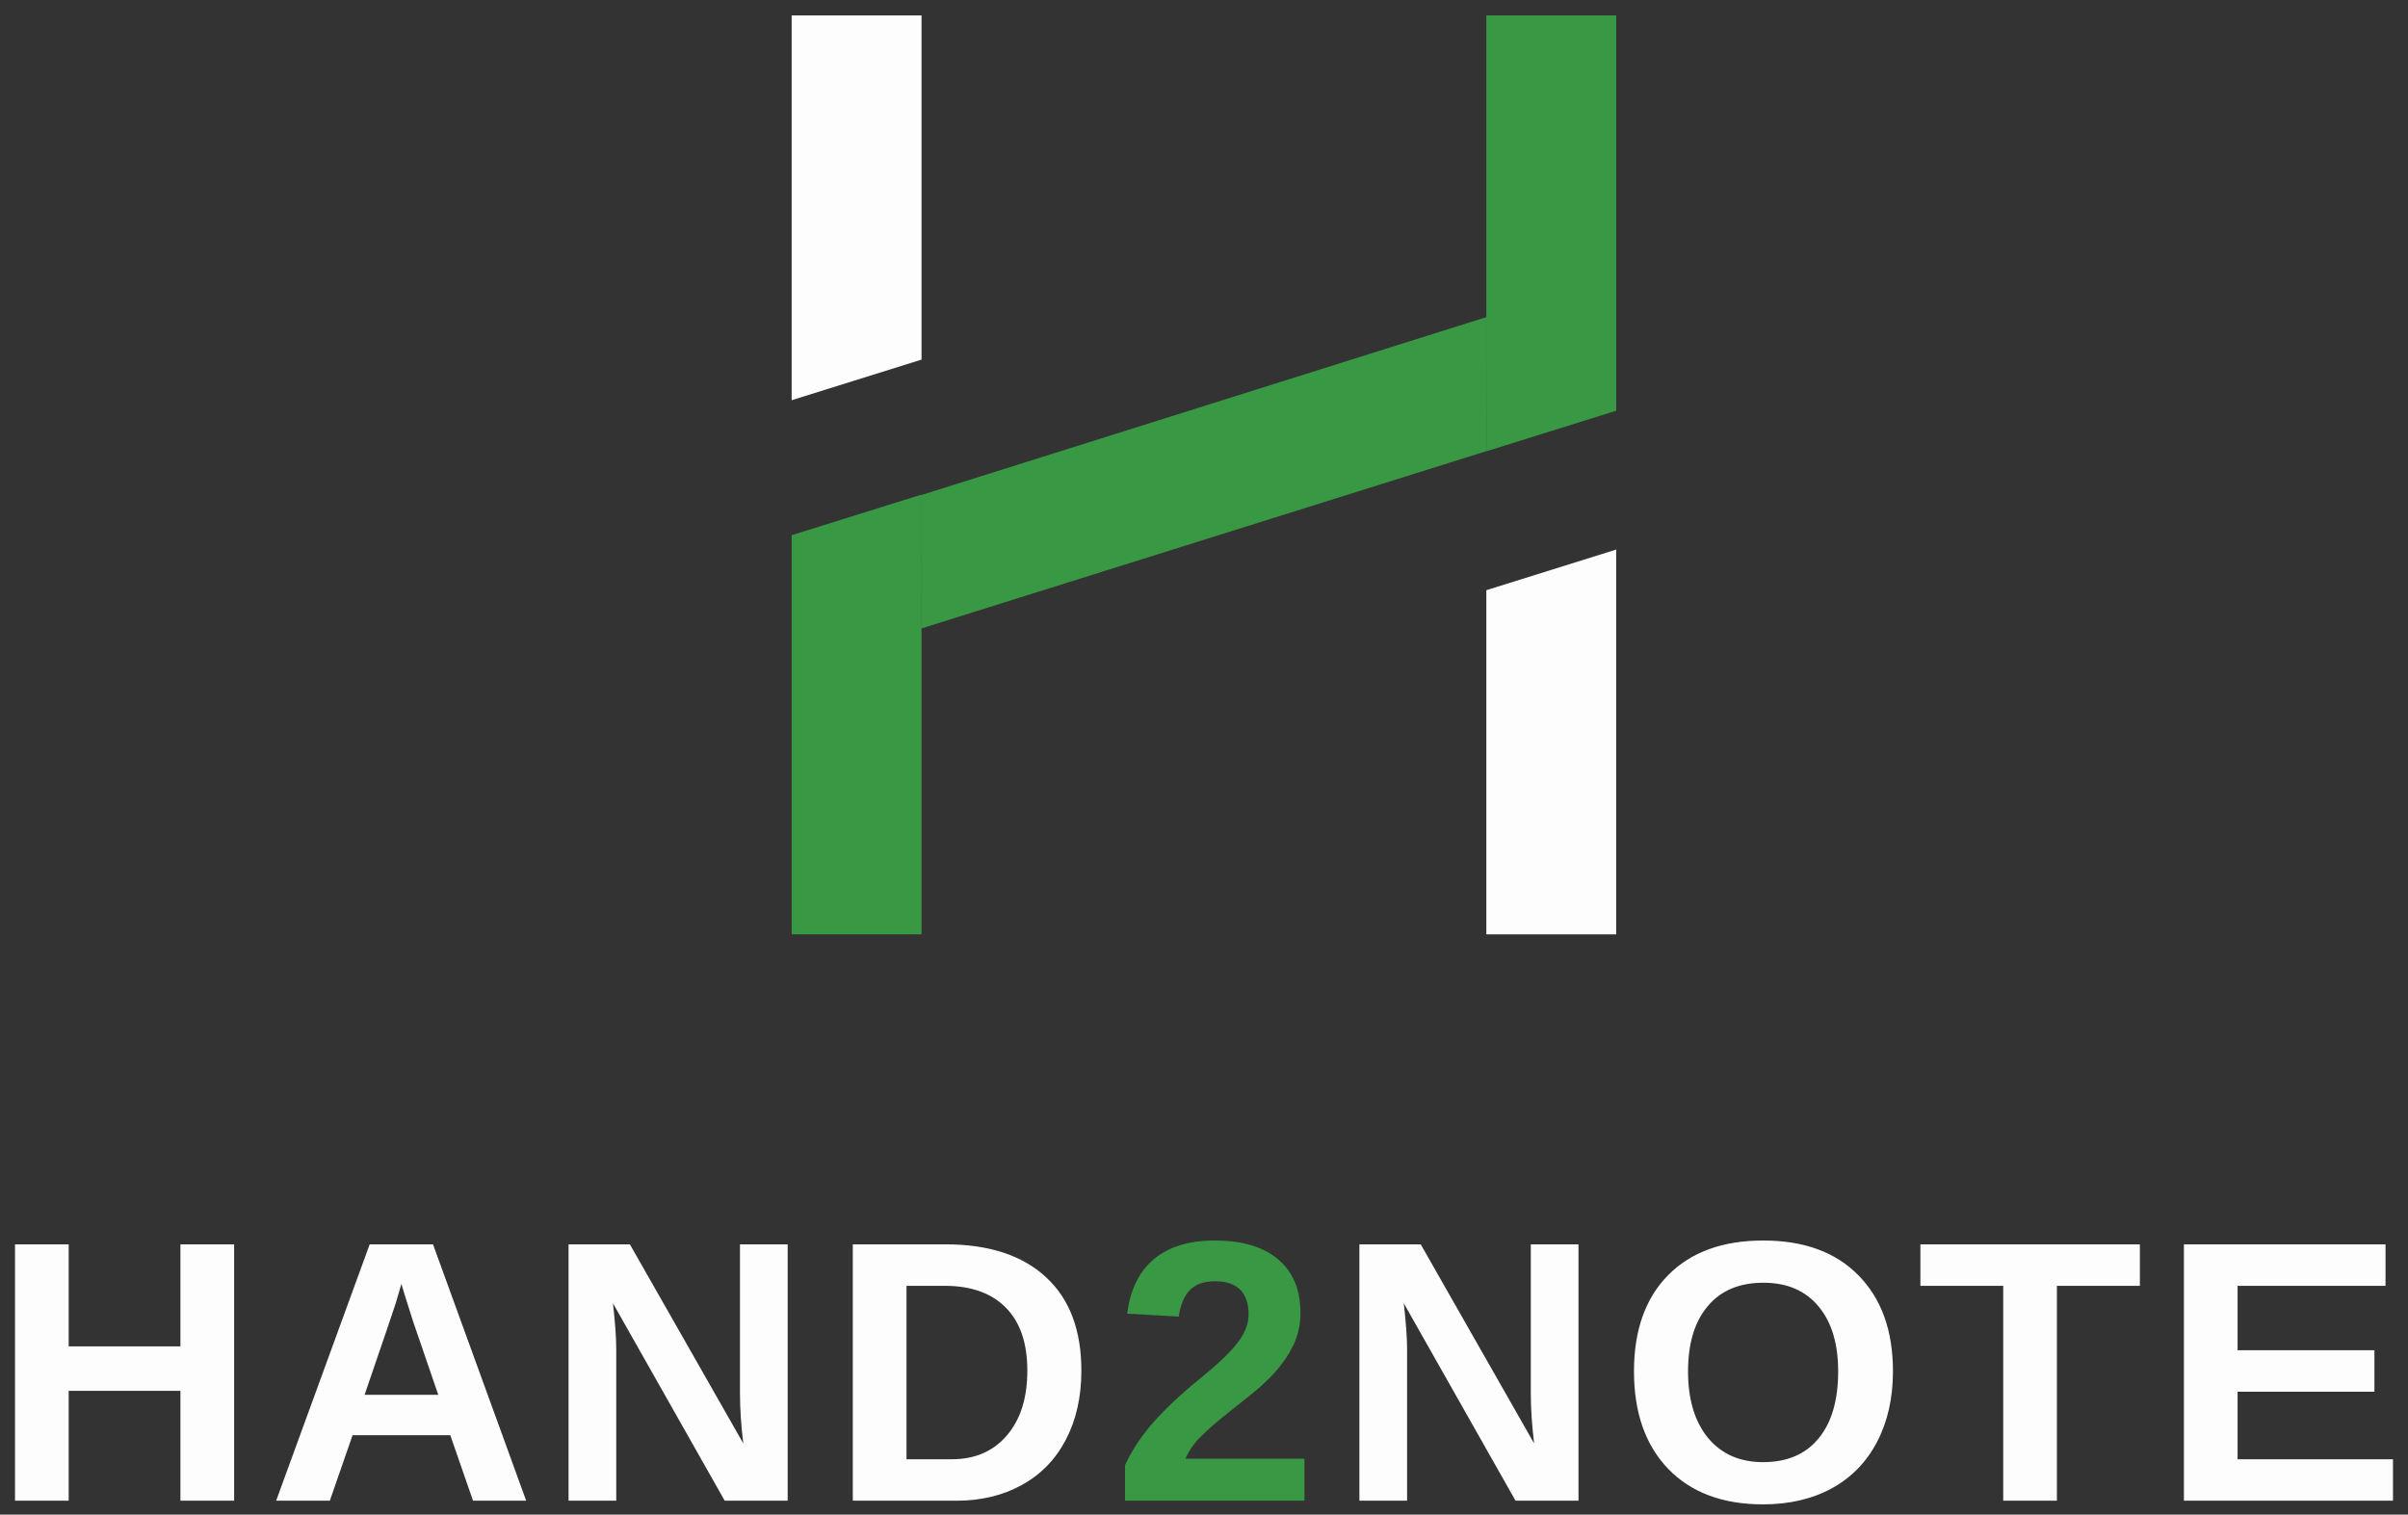
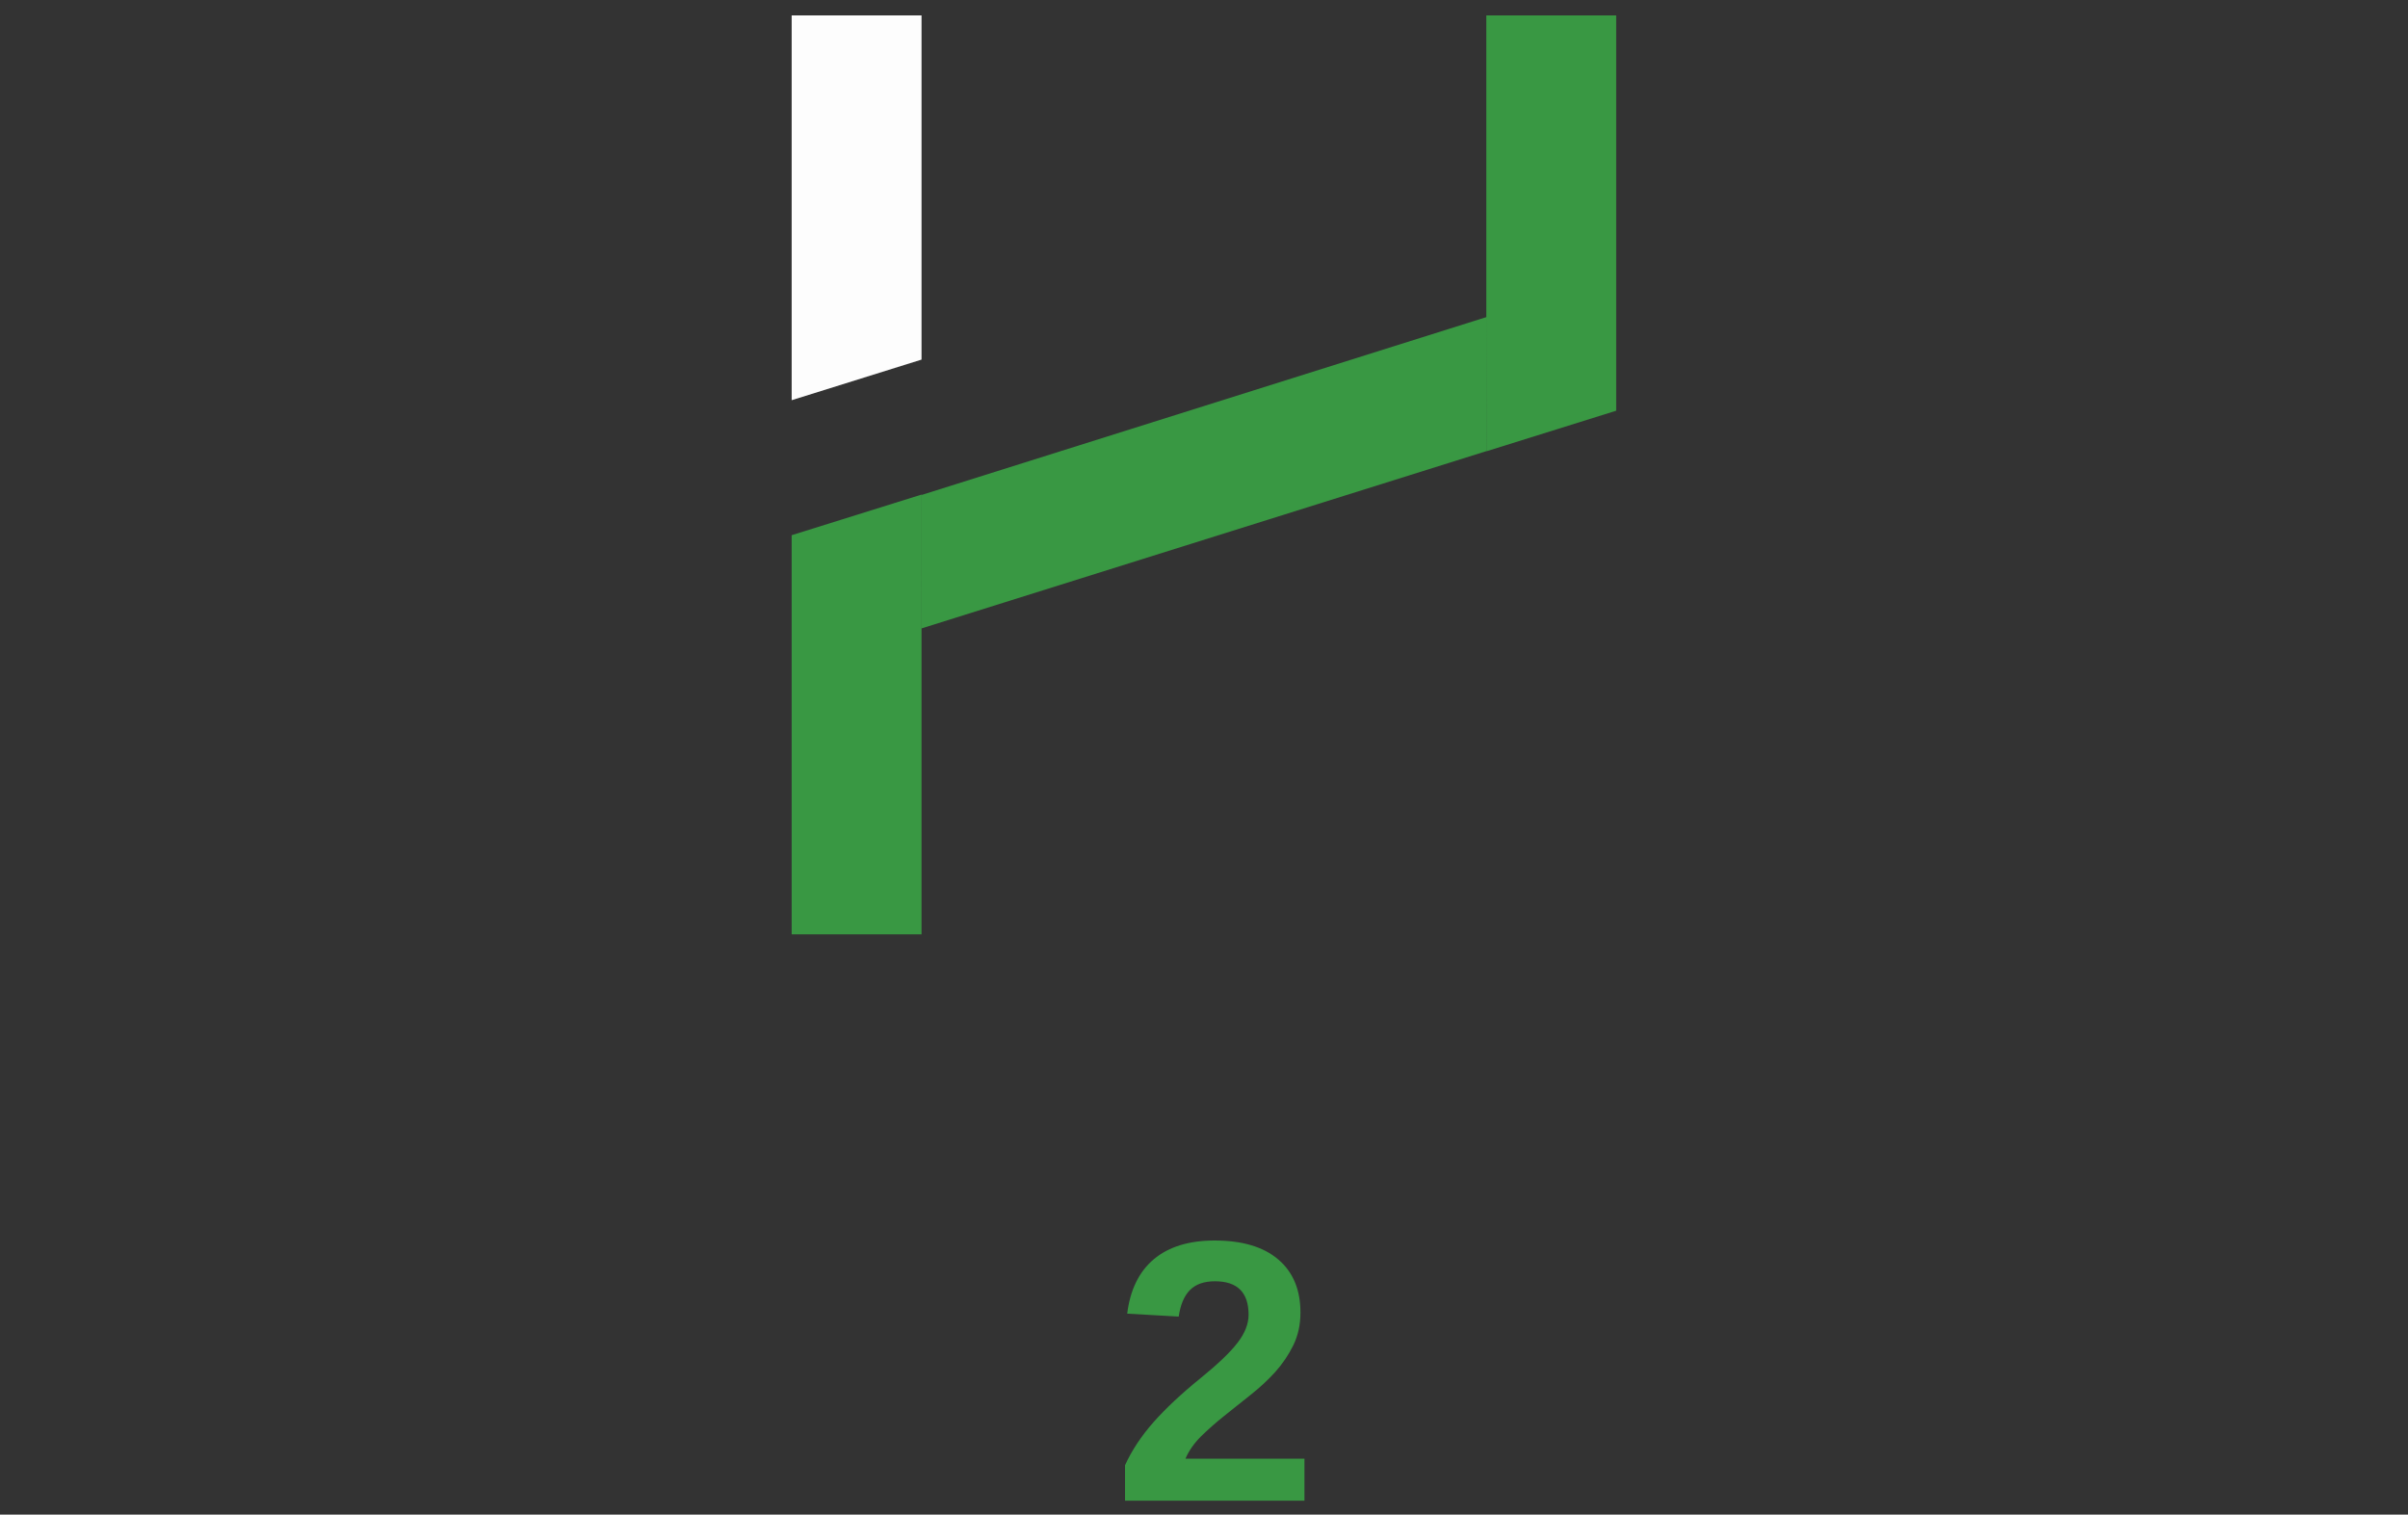
<svg xmlns="http://www.w3.org/2000/svg" width="124" height="78" viewBox="0 0 124 78" fill="none">
  <rect x="0" y="0" width="124" height="78" fill="#333333" stroke="none" />
  <path d="M40.767 0.794H47.454V18.519L40.767 20.61V0.794Z" fill="#FDFDFD" />
-   <path d="M83.226 48.119H76.539V30.394L83.226 28.302V48.119Z" fill="#FDFDFD" />
+   <path d="M83.226 48.119V30.394L83.226 28.302V48.119Z" fill="#FDFDFD" />
  <path d="M76.538 0.794H83.226V21.151L76.538 23.242V0.794Z" fill="#399843" />
  <path d="M47.454 48.118H40.767V27.562L47.454 25.471V48.118Z" fill="#399843" />
  <path d="M76.572 16.321L47.428 25.499L47.433 32.369L76.536 23.235L76.572 16.321Z" fill="#399843" />
-   <path d="M9.291 77.285V71.625H3.537V77.285H0.773V64.082H3.537V69.339H9.291V64.082H12.056V77.285H9.291ZM24.359 77.285L23.188 73.912H18.156L16.984 77.285H14.22L19.037 64.082H22.298L27.096 77.285H24.359ZM20.667 66.115L20.611 66.321C20.549 66.546 20.474 66.802 20.386 67.09C20.298 67.377 19.761 68.958 18.774 71.832H22.569L21.267 68.036L20.864 66.762L20.667 66.115ZM37.319 77.285L31.565 67.118C31.677 68.105 31.734 68.898 31.734 69.498V77.285H29.278V64.082H32.436L38.275 74.334C38.162 73.39 38.105 72.531 38.105 71.757V64.082H40.561V77.285H37.319ZM55.685 70.585C55.685 71.947 55.416 73.137 54.879 74.156C54.348 75.168 53.592 75.942 52.611 76.48C51.636 77.017 50.518 77.285 49.257 77.285H43.915V64.082H48.694C50.919 64.082 52.64 64.644 53.858 65.769C55.076 66.887 55.685 68.492 55.685 70.585ZM52.902 70.585C52.902 69.167 52.533 68.086 51.796 67.343C51.059 66.593 50.006 66.218 48.638 66.218H46.68V75.149H49.022C50.209 75.149 51.152 74.74 51.852 73.921C52.552 73.103 52.902 71.991 52.902 70.585ZM78.043 77.285L72.288 67.118C72.401 68.105 72.458 68.898 72.458 69.498V77.285H70.002V64.082H73.16L78.999 74.334C78.886 73.39 78.829 72.531 78.829 71.757V64.082H81.285V77.285H78.043ZM97.478 70.623C97.478 71.997 97.205 73.206 96.662 74.249C96.118 75.293 95.34 76.092 94.328 76.648C93.316 77.198 92.135 77.473 90.787 77.473C88.712 77.473 87.084 76.864 85.904 75.645C84.73 74.421 84.142 72.747 84.142 70.623C84.142 68.505 84.73 66.853 85.904 65.665C87.078 64.478 88.712 63.885 90.805 63.885C92.898 63.885 94.532 64.485 95.706 65.684C96.887 66.884 97.478 68.53 97.478 70.623ZM94.656 70.623C94.656 69.198 94.319 68.083 93.644 67.277C92.97 66.465 92.024 66.059 90.805 66.059C89.568 66.059 88.612 66.462 87.938 67.268C87.263 68.068 86.926 69.186 86.926 70.623C86.926 72.072 87.269 73.215 87.956 74.052C88.649 74.883 89.593 75.299 90.787 75.299C92.024 75.299 92.976 74.893 93.644 74.081C94.319 73.268 94.656 72.116 94.656 70.623ZM105.92 66.218V77.285H103.156V66.218H98.891V64.082H110.193V66.218H105.92ZM112.46 77.285V64.082H122.843V66.218H115.224V69.536H122.271V71.672H115.224V75.149H123.227V77.285H112.46Z" fill="#FDFDFD" />
  <path d="M57.933 77.285V75.458C58.277 74.702 58.764 73.965 59.395 73.246C60.032 72.528 60.832 71.778 61.794 70.998C62.719 70.248 63.365 69.629 63.734 69.142C64.108 68.655 64.296 68.177 64.296 67.708C64.296 66.559 63.718 65.984 62.563 65.984C62 65.984 61.569 66.137 61.269 66.443C60.976 66.743 60.785 67.196 60.698 67.802L58.046 67.652C58.196 66.428 58.652 65.494 59.413 64.85C60.182 64.207 61.225 63.885 62.544 63.885C63.968 63.885 65.061 64.21 65.823 64.86C66.586 65.509 66.967 66.421 66.967 67.596C66.967 68.214 66.845 68.773 66.602 69.273C66.357 69.773 66.045 70.235 65.665 70.66C65.284 71.079 64.859 71.472 64.39 71.841C63.928 72.21 63.478 72.569 63.041 72.918C62.603 73.268 62.203 73.621 61.841 73.977C61.484 74.334 61.219 74.715 61.045 75.121H67.173V77.285H57.933Z" fill="#399843" />
</svg>